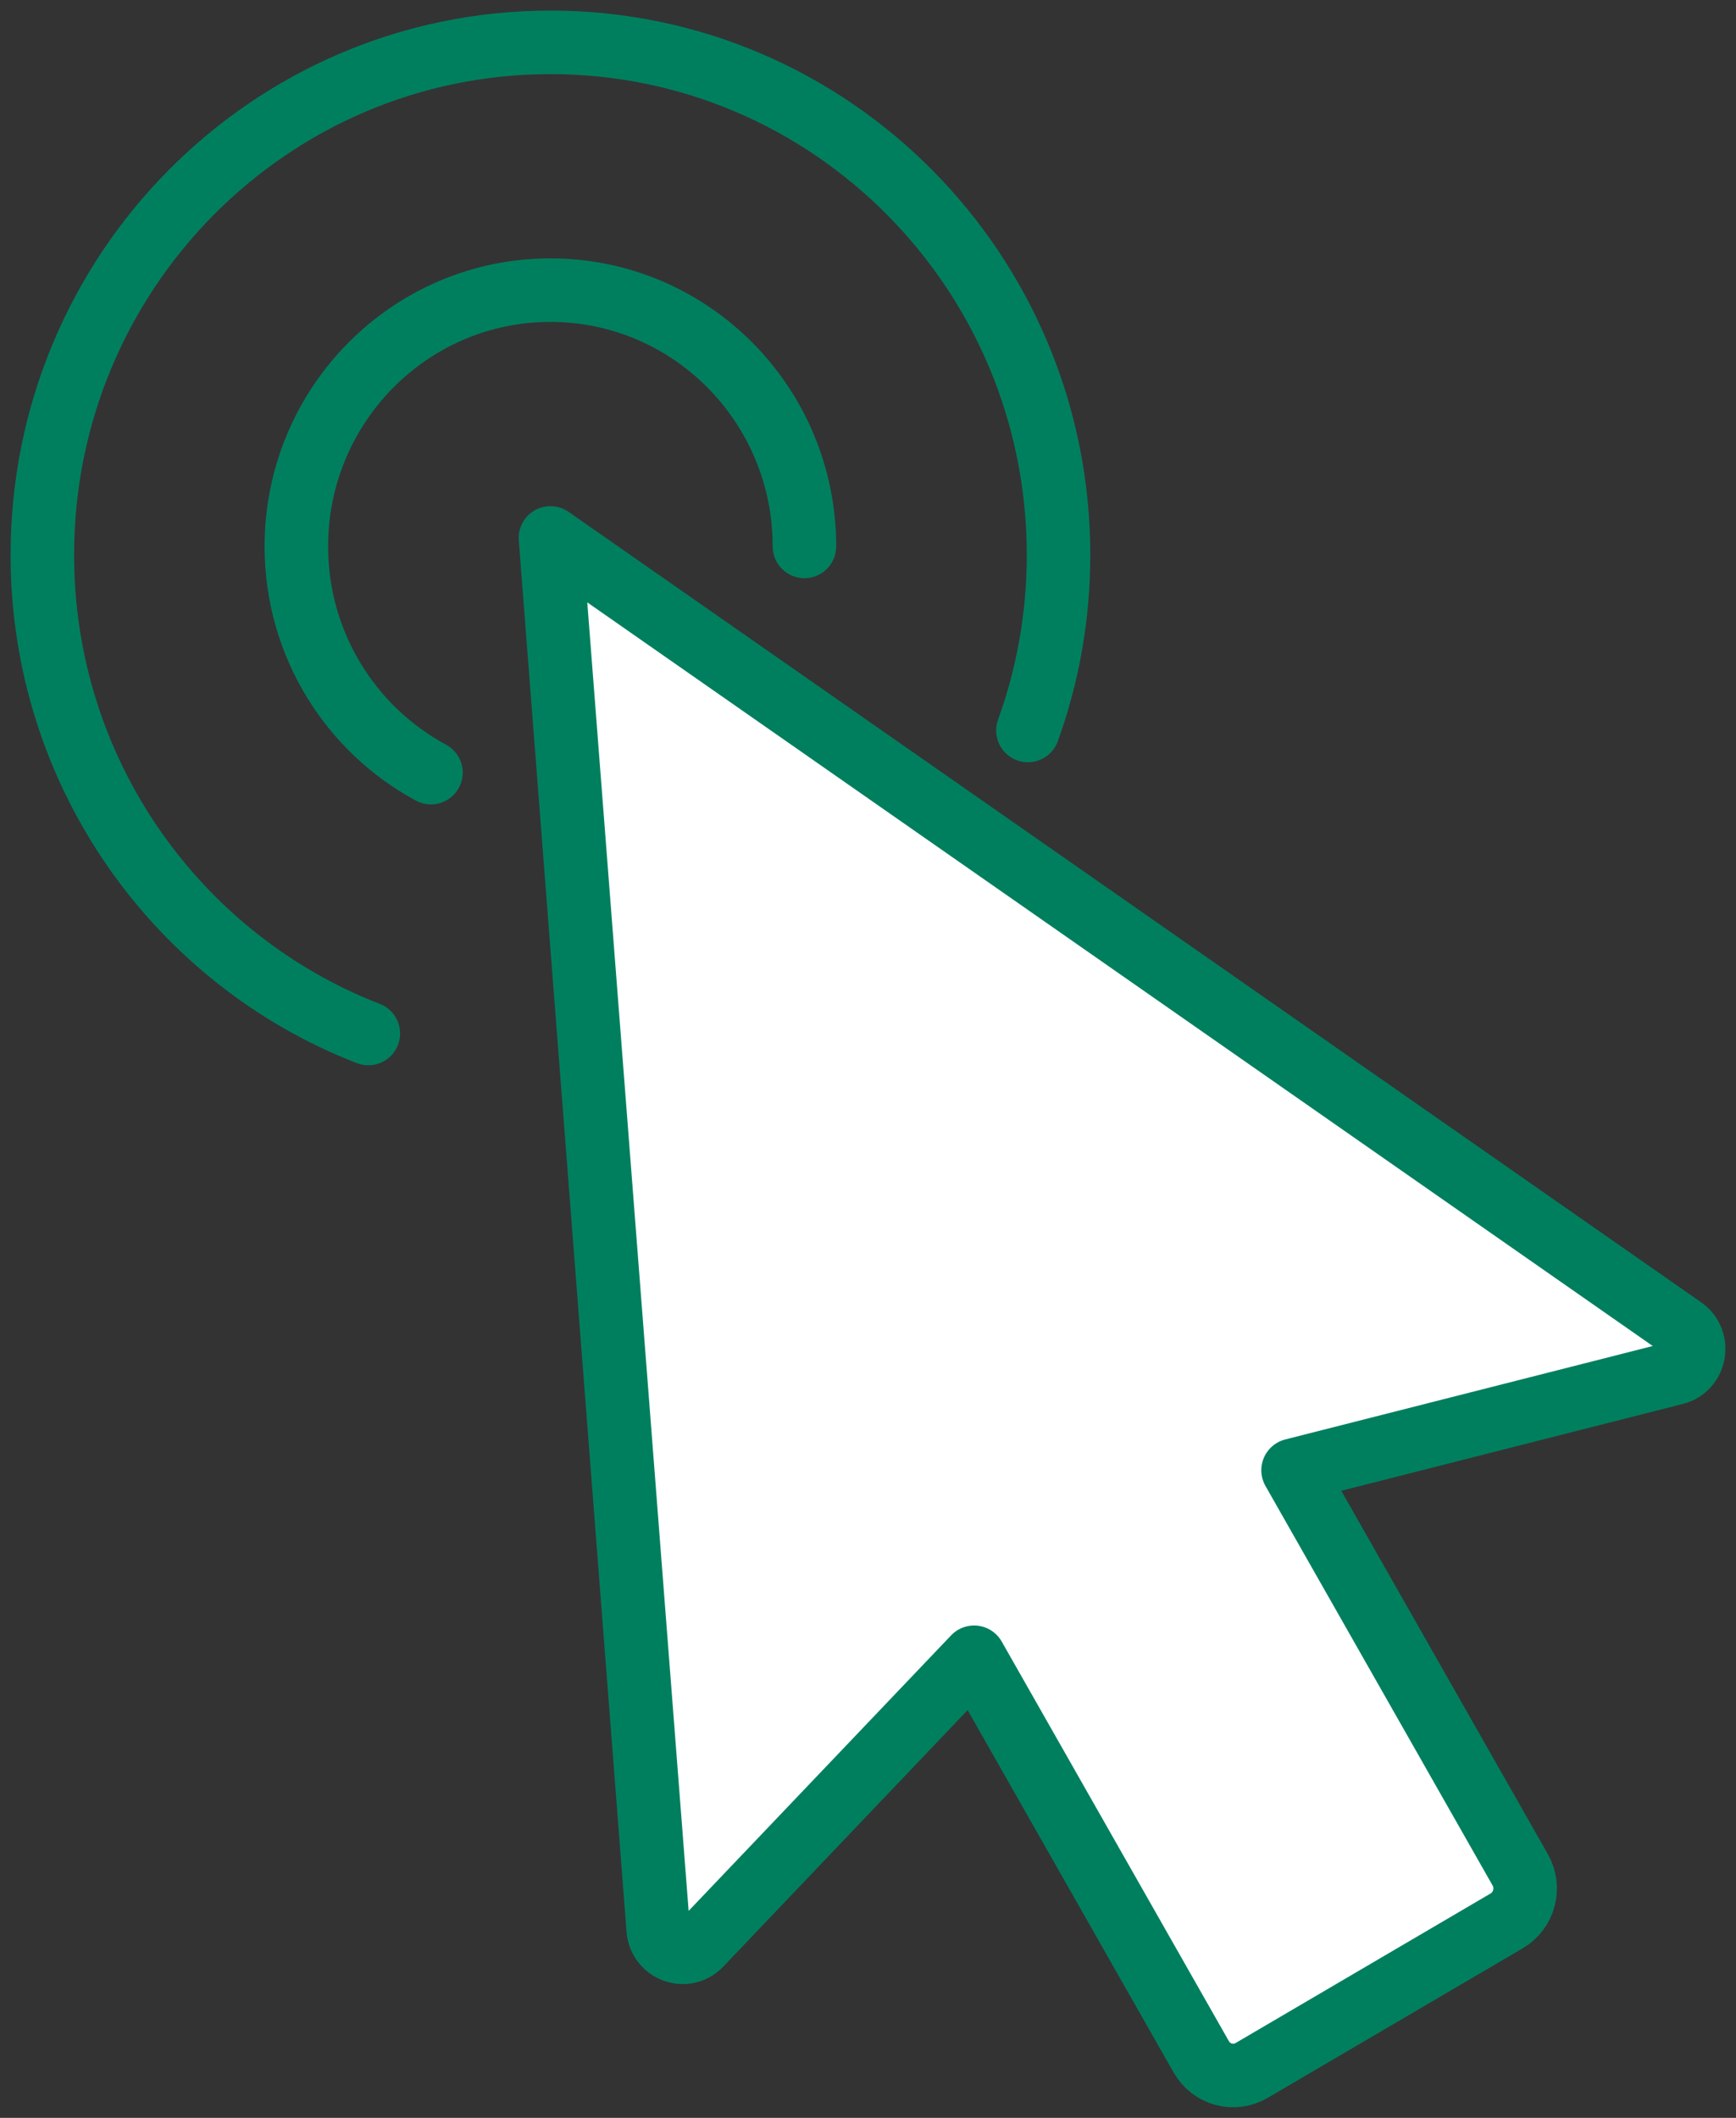
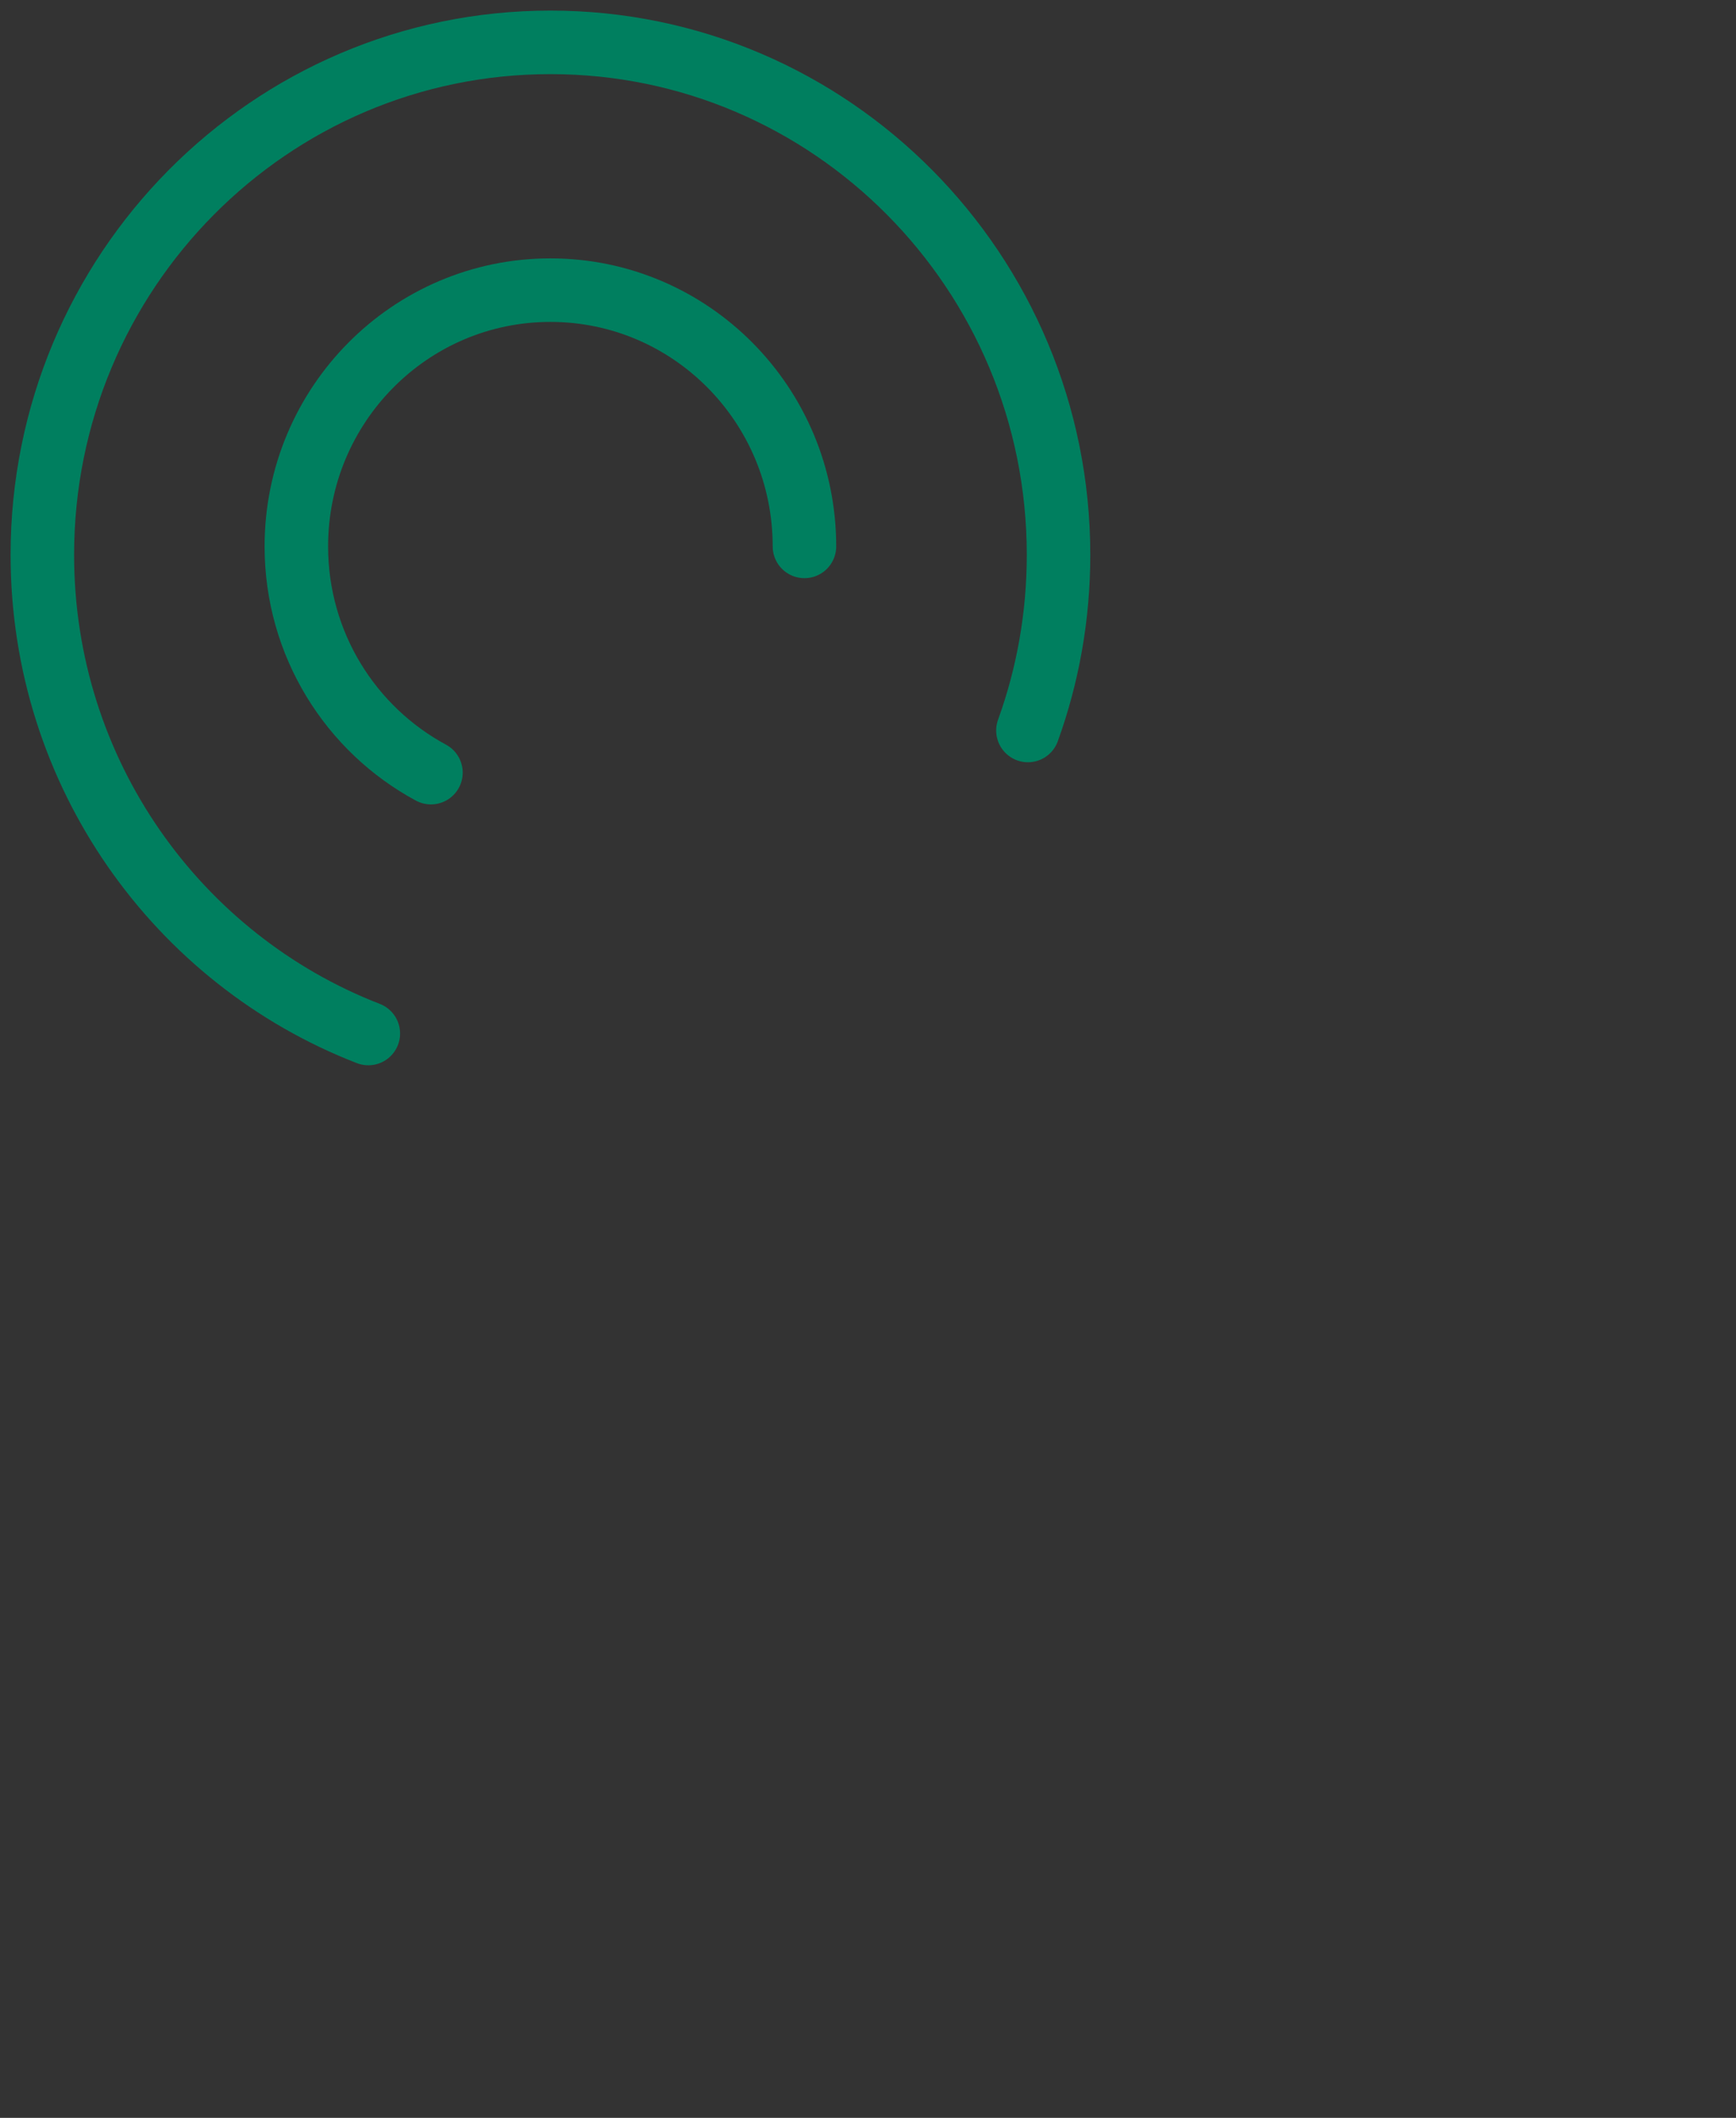
<svg xmlns="http://www.w3.org/2000/svg" width="41" height="50" viewBox="0 0 41 50" fill="none">
  <rect x="0" y="0" width="41" height="50" fill="#333333" stroke="none" />
  <g id="Cursor Click">
-     <path id="Stroke 1146" fill-rule="evenodd" clip-rule="evenodd" d="M13 12.7L15.546 45.559C15.594 46.059 16.196 46.272 16.54 45.911L23.006 39.126L28.37 48.558C28.61 48.981 29.142 49.126 29.559 48.882L35.585 45.349C36.001 45.105 36.144 44.565 35.903 44.143L30.539 34.711L39.561 32.418C40.04 32.296 40.159 31.66 39.757 31.368L13 12.7Z" fill="white" stroke="#007F5F" stroke-width="1.5" stroke-linecap="round" stroke-linejoin="round" />
    <path id="Stroke 1147" d="M8.699 24.4C4.196 22.656 1 18.255 1 13.1C1 6.418 6.373 1 13 1C19.627 1 25 6.418 25 13.1C25 14.556 24.745 15.953 24.277 17.246" stroke="#007F5F" stroke-width="1.5" stroke-linecap="round" stroke-linejoin="round" />
    <path id="Stroke 1148" d="M10.178 18.241C8.287 17.223 6.999 15.213 6.999 12.9C6.999 9.559 9.686 6.85 12.999 6.85C16.313 6.85 18.999 9.559 18.999 12.9" stroke="#007F5F" stroke-width="1.5" stroke-linecap="round" stroke-linejoin="round" />
  </g>
</svg>